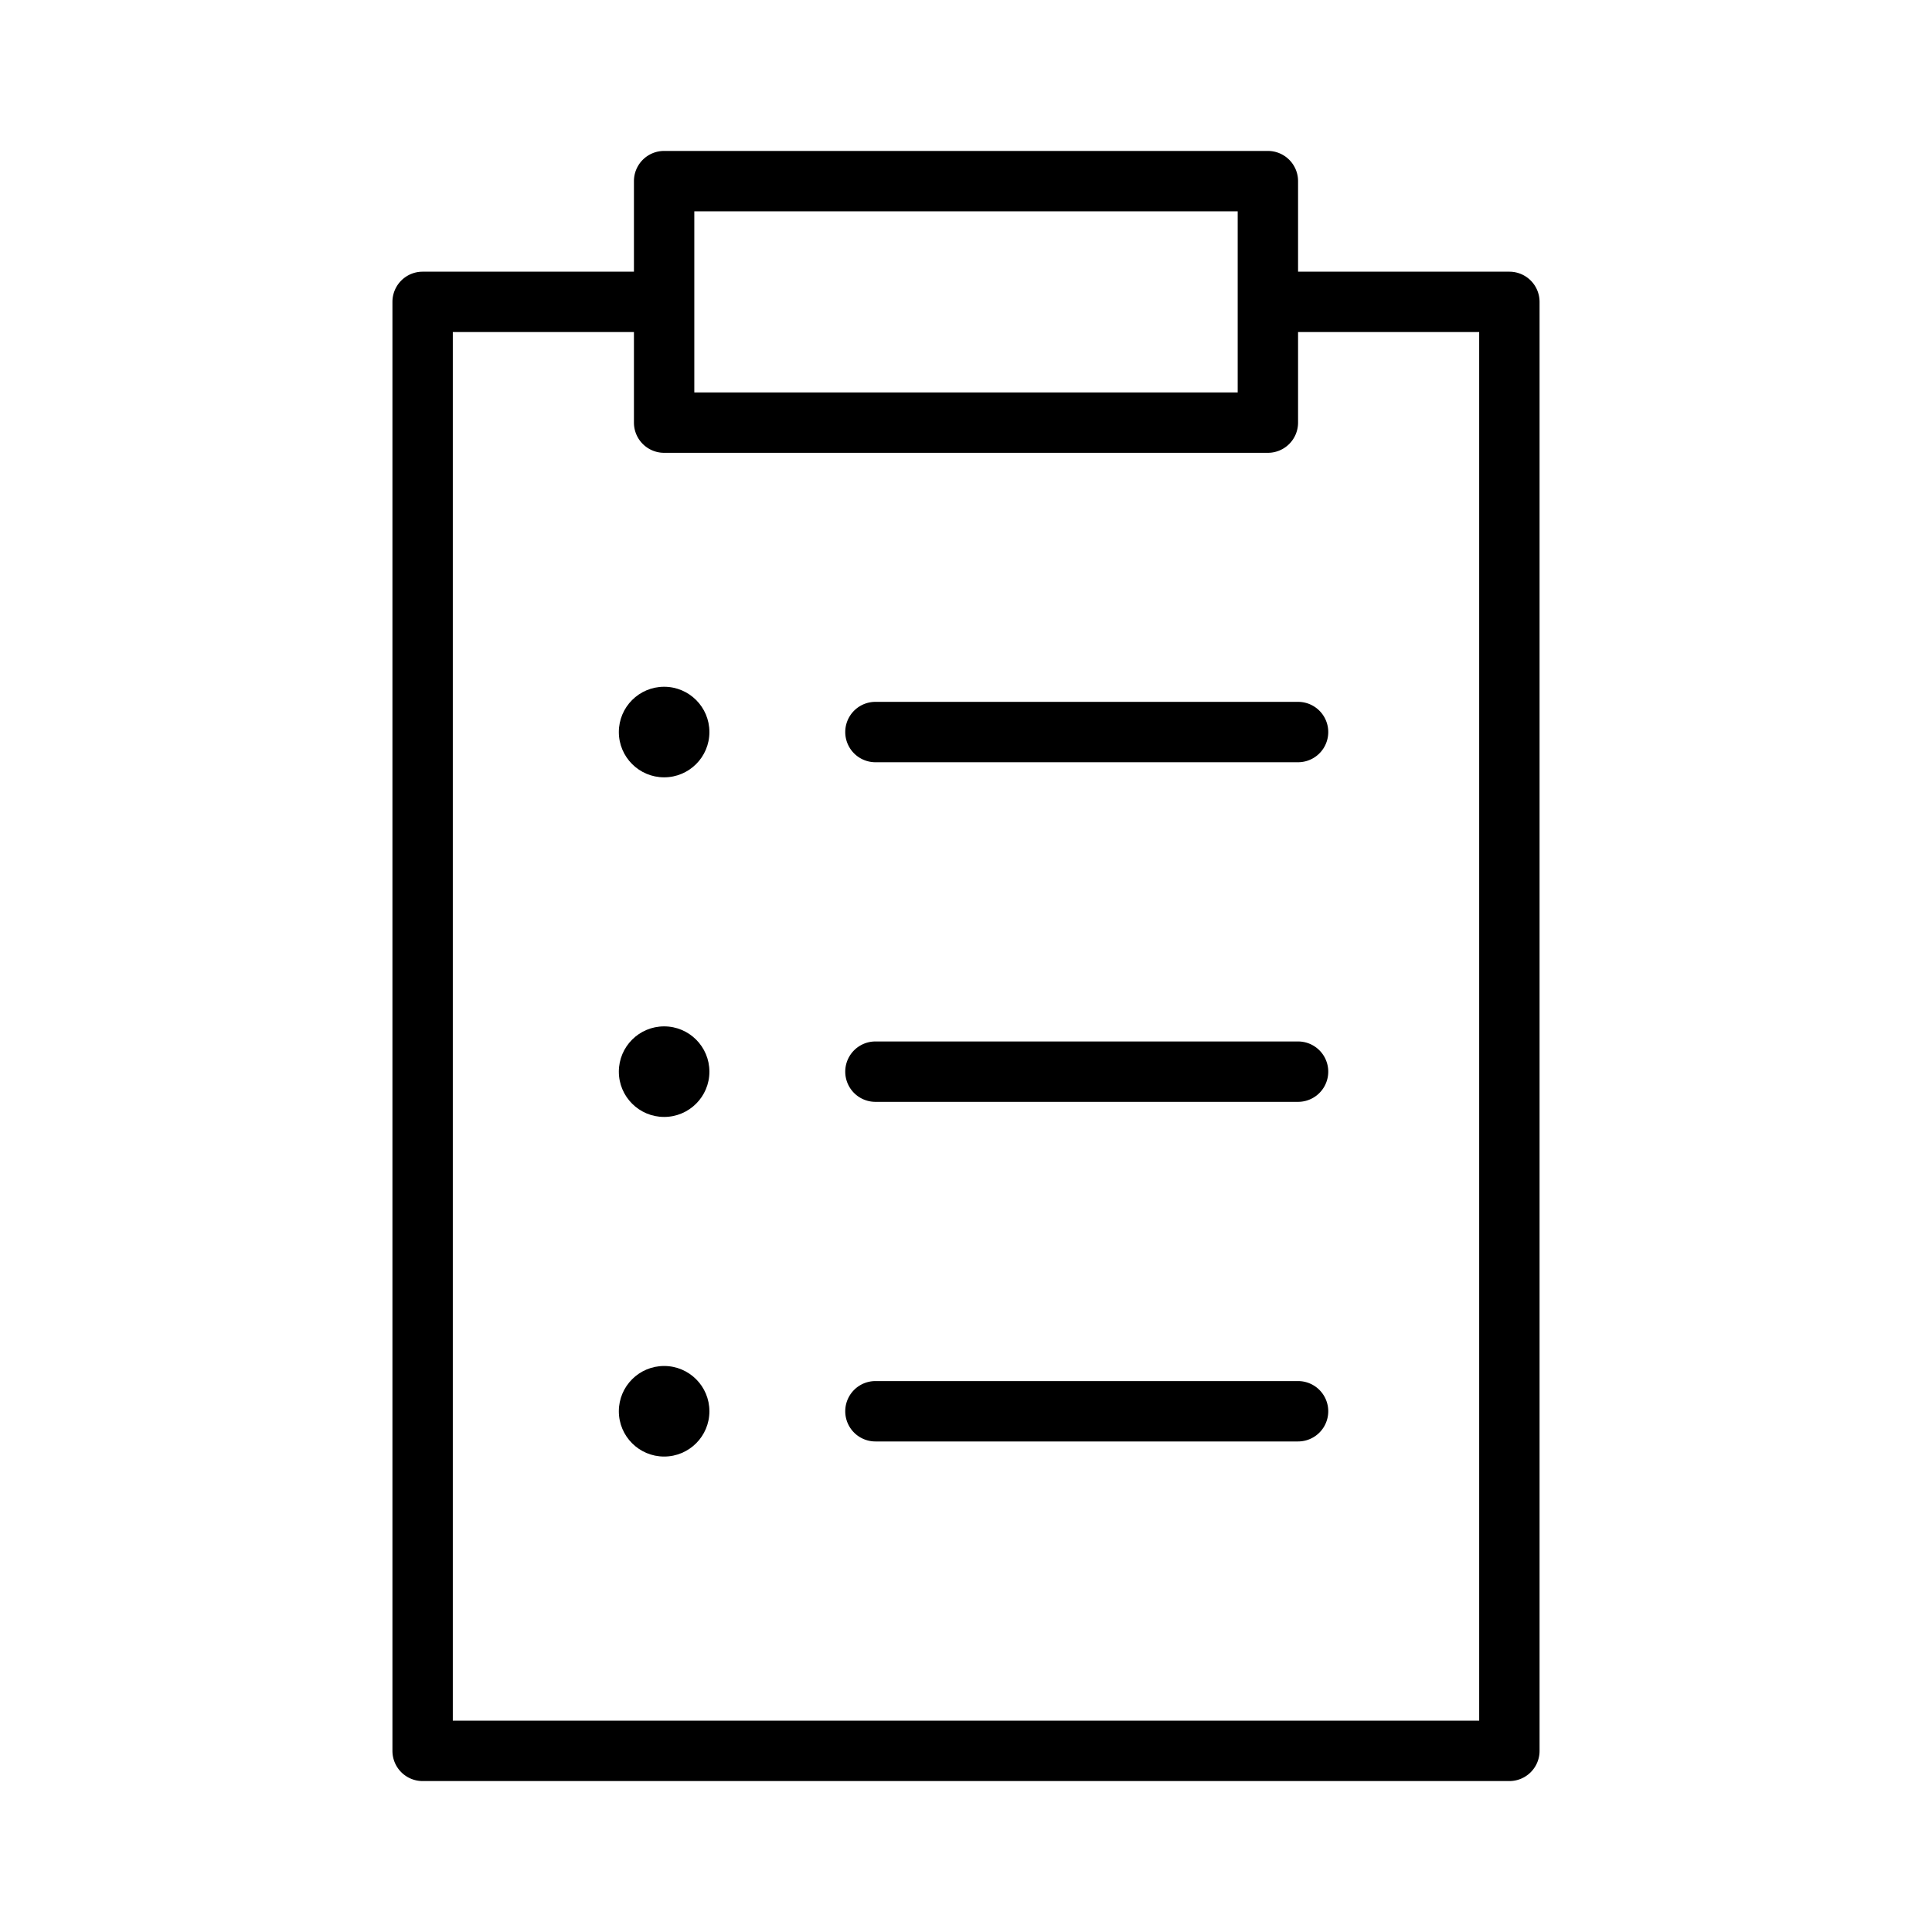
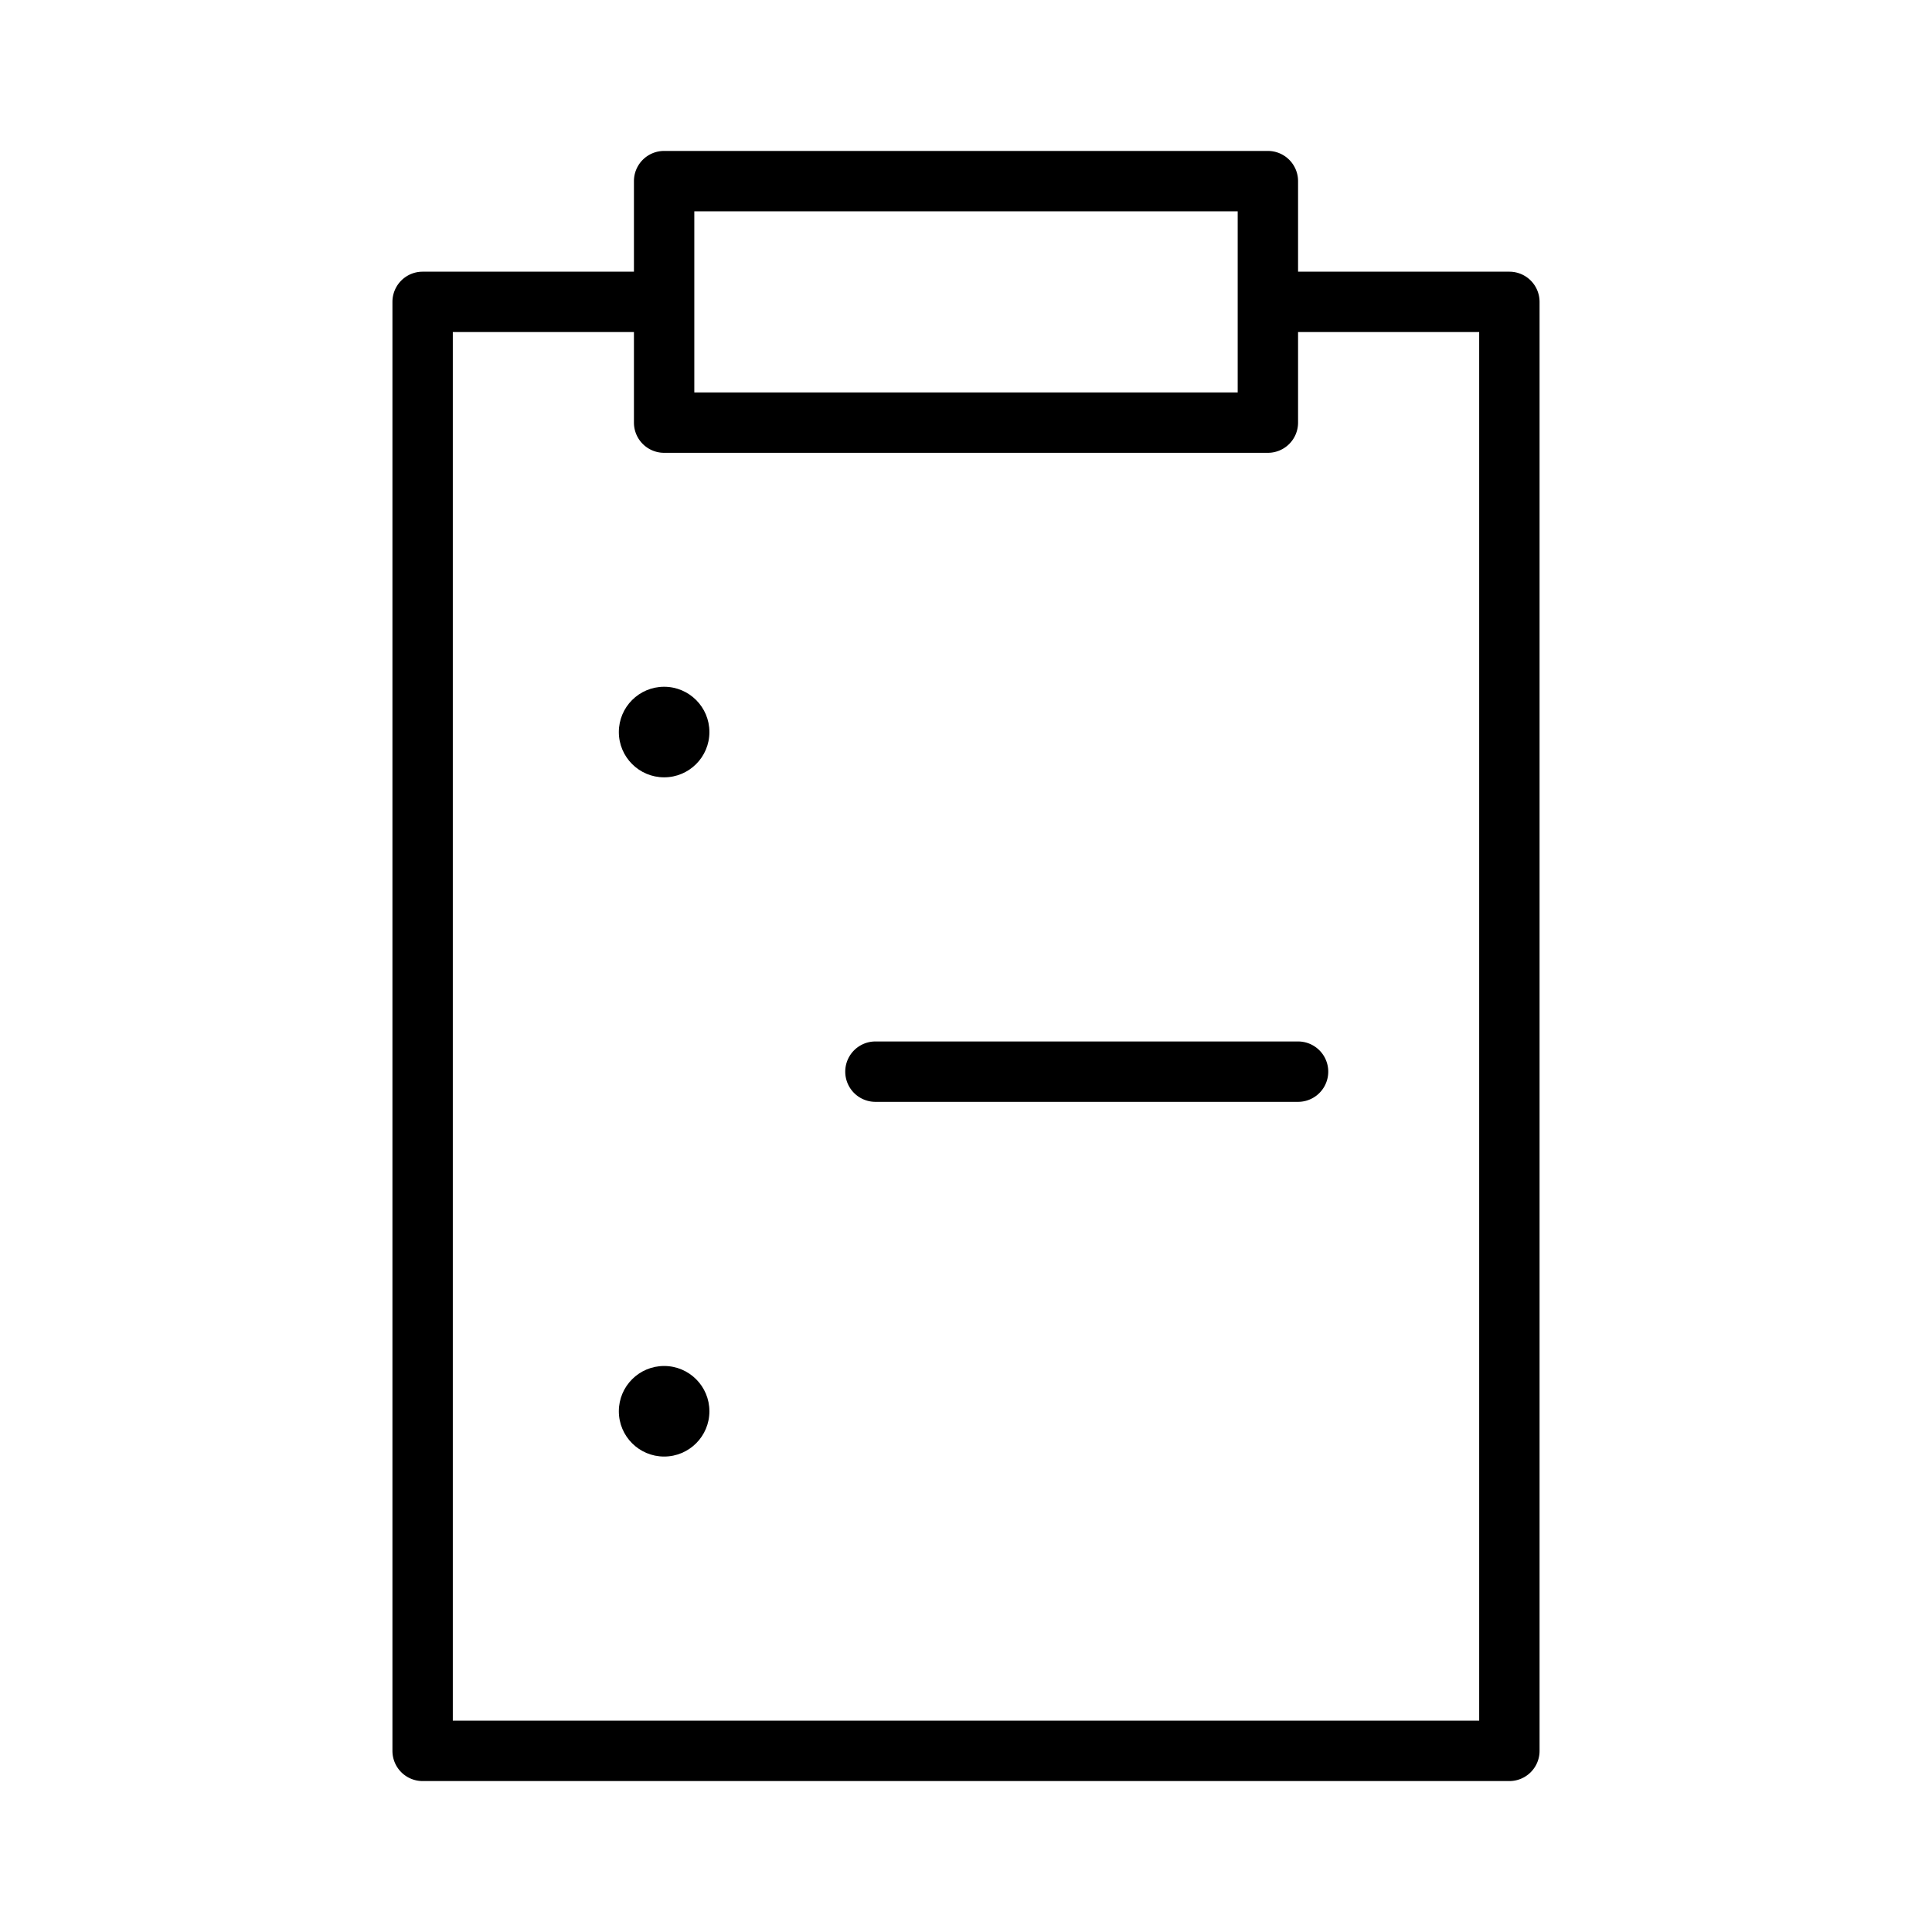
<svg xmlns="http://www.w3.org/2000/svg" id="ff81c614-1f38-42c0-a7ca-fe8a3febae07" data-name="Layer 1" width="64" height="64" viewBox="0 0 64 64">
  <title>lista</title>
-   <rect width="64" height="64" fill="none" />
  <path d="M50,9H43V6a1,1,0,0,0-1-1H22a1,1,0,0,0-1,1V9H14a1,1,0,0,0-1,1V58a1,1,0,0,0,1,1H50a1,1,0,0,0,1-1V10A1,1,0,0,0,50,9ZM23,7H41v6H23ZM49,57H15V11h6v3a1,1,0,0,0,1,1H42a1,1,0,0,0,1-1V11h6Z" fill="currentColor" />
  <path d="M43,34.5H29a1,1,0,0,0,0,2H43a1,1,0,0,0,0-2Z" fill="currentColor" />
-   <path d="M43,45.75H29a1,1,0,0,0,0,2H43a1,1,0,0,0,0-2Z" fill="currentColor" />
-   <path d="M43,23.25H29a1,1,0,0,0,0,2H43a1,1,0,0,0,0-2Z" fill="currentColor" />
  <circle cx="22" cy="24.25" r="1.5" fill="currentColor" />
-   <circle cx="22" cy="35.5" r="1.5" fill="currentColor" />
  <circle cx="22" cy="46.75" r="1.5" fill="currentColor" />
</svg>